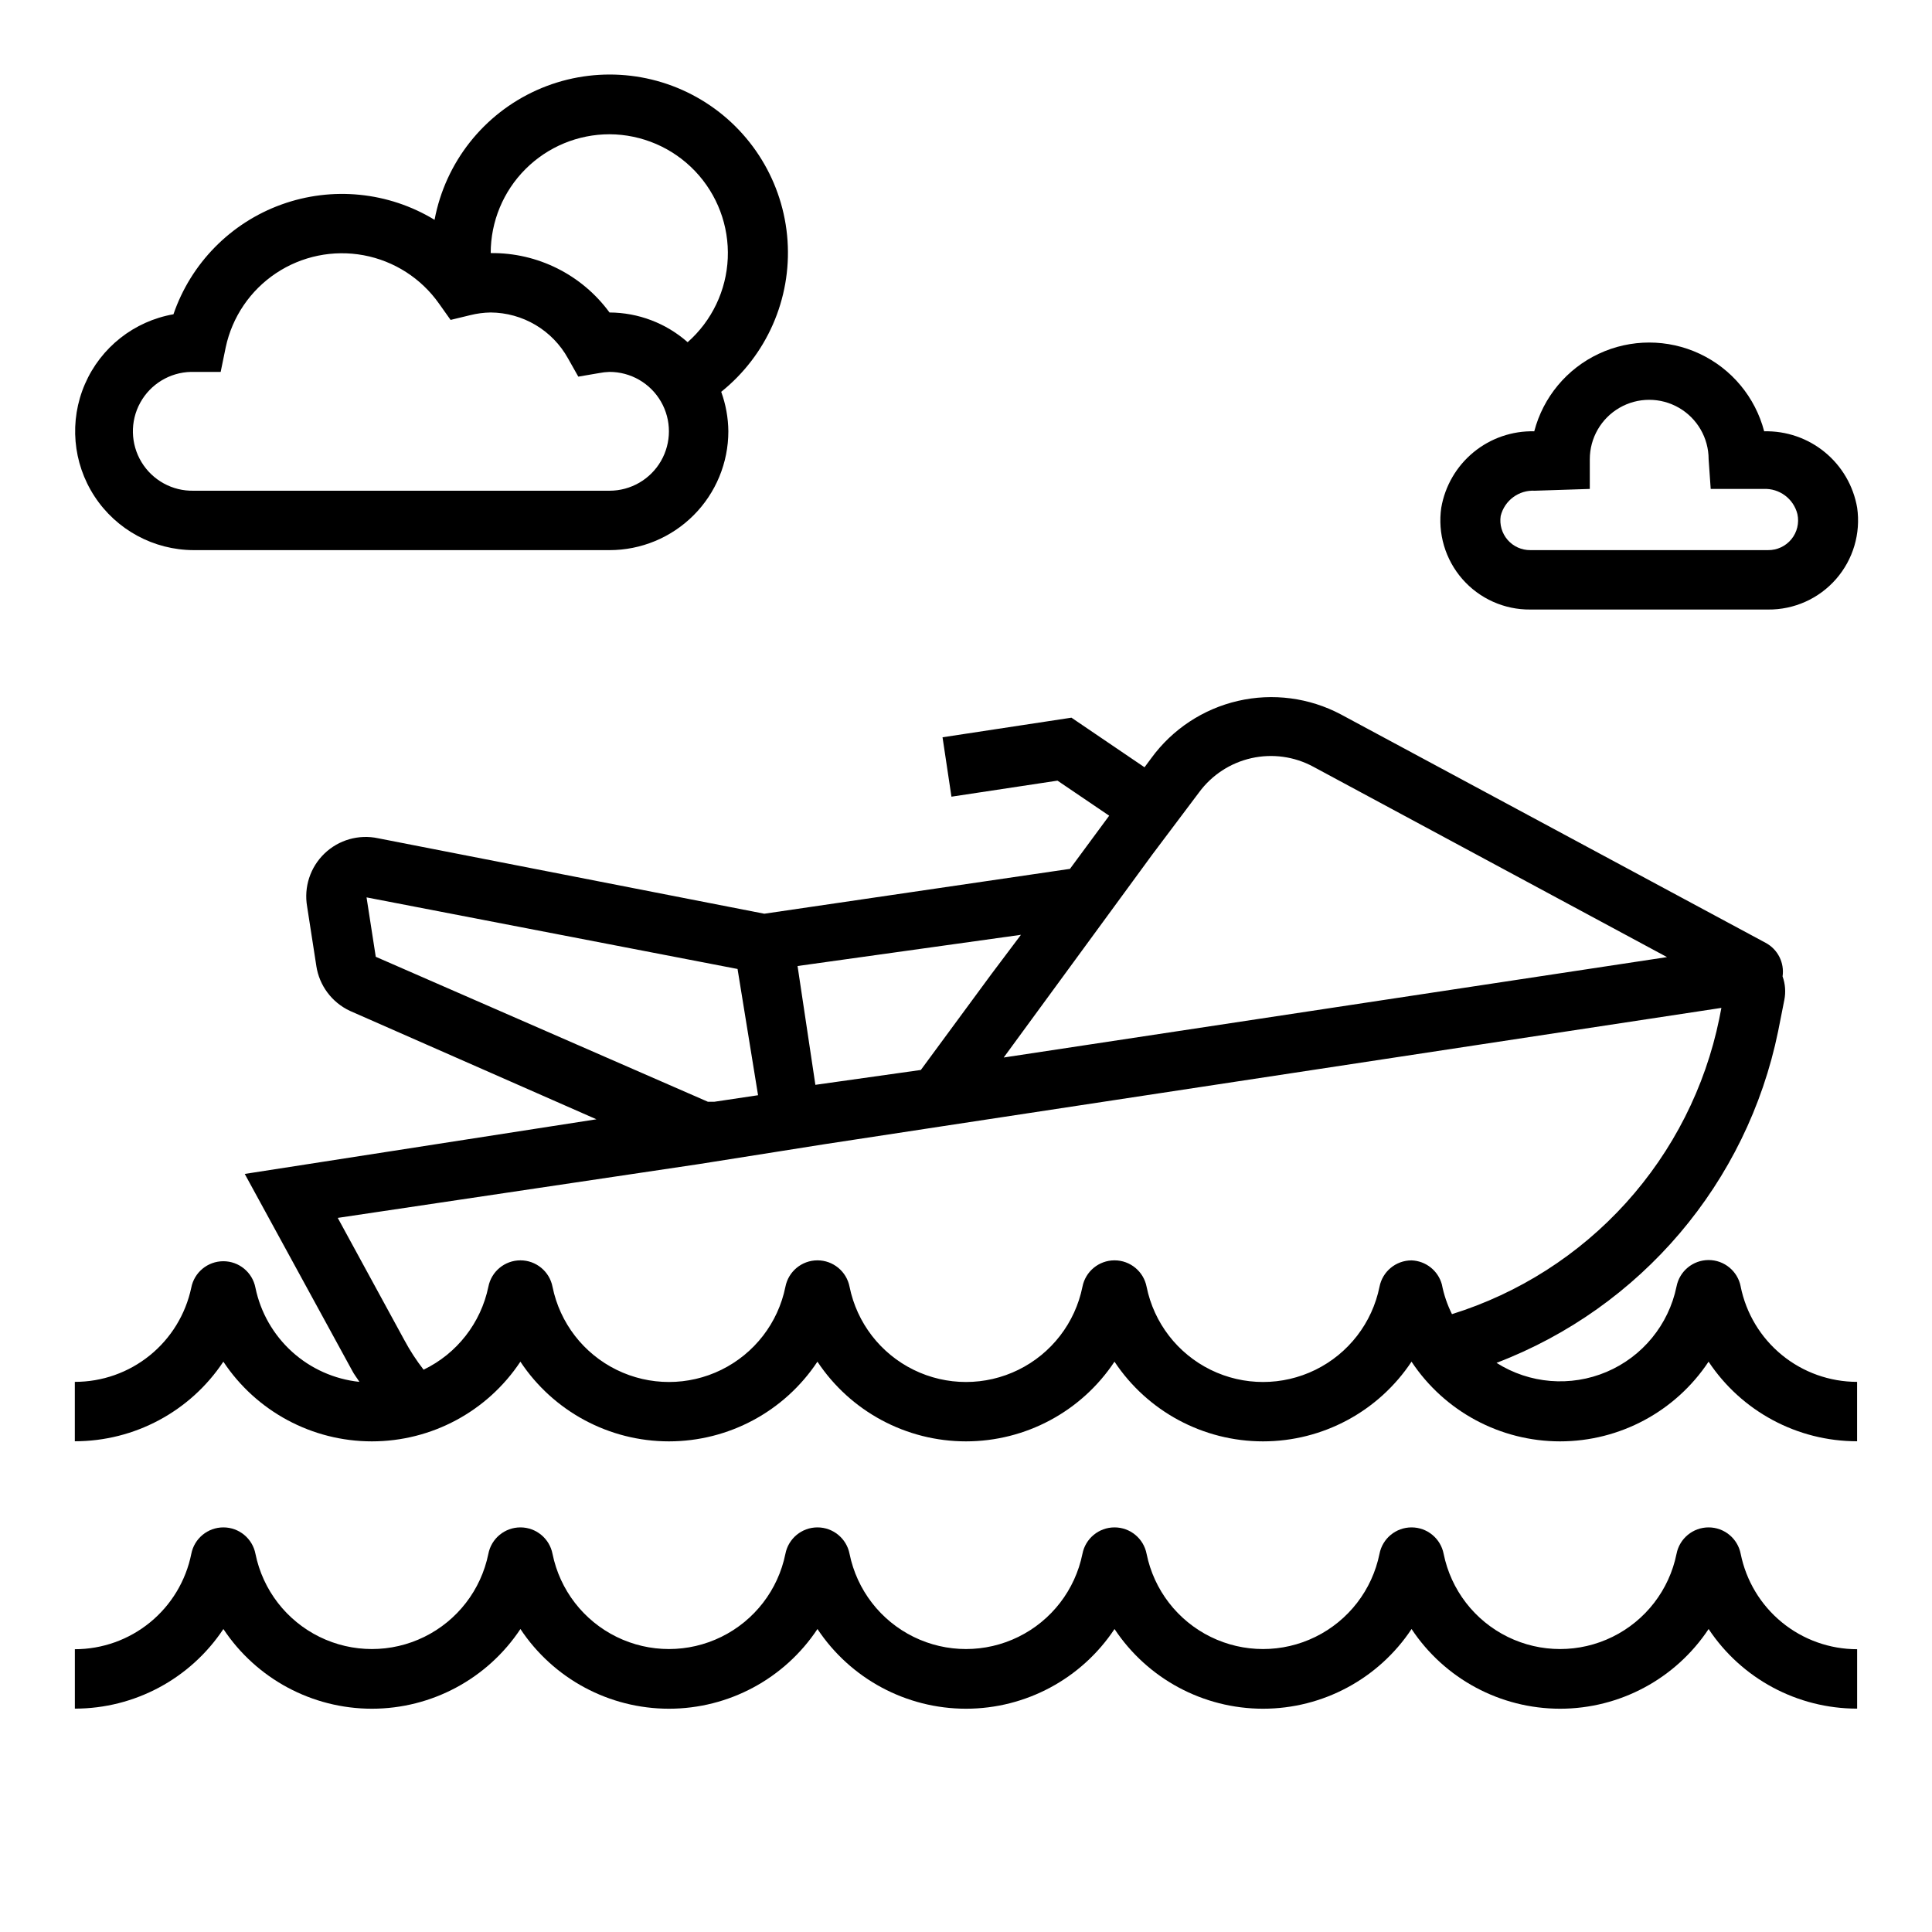
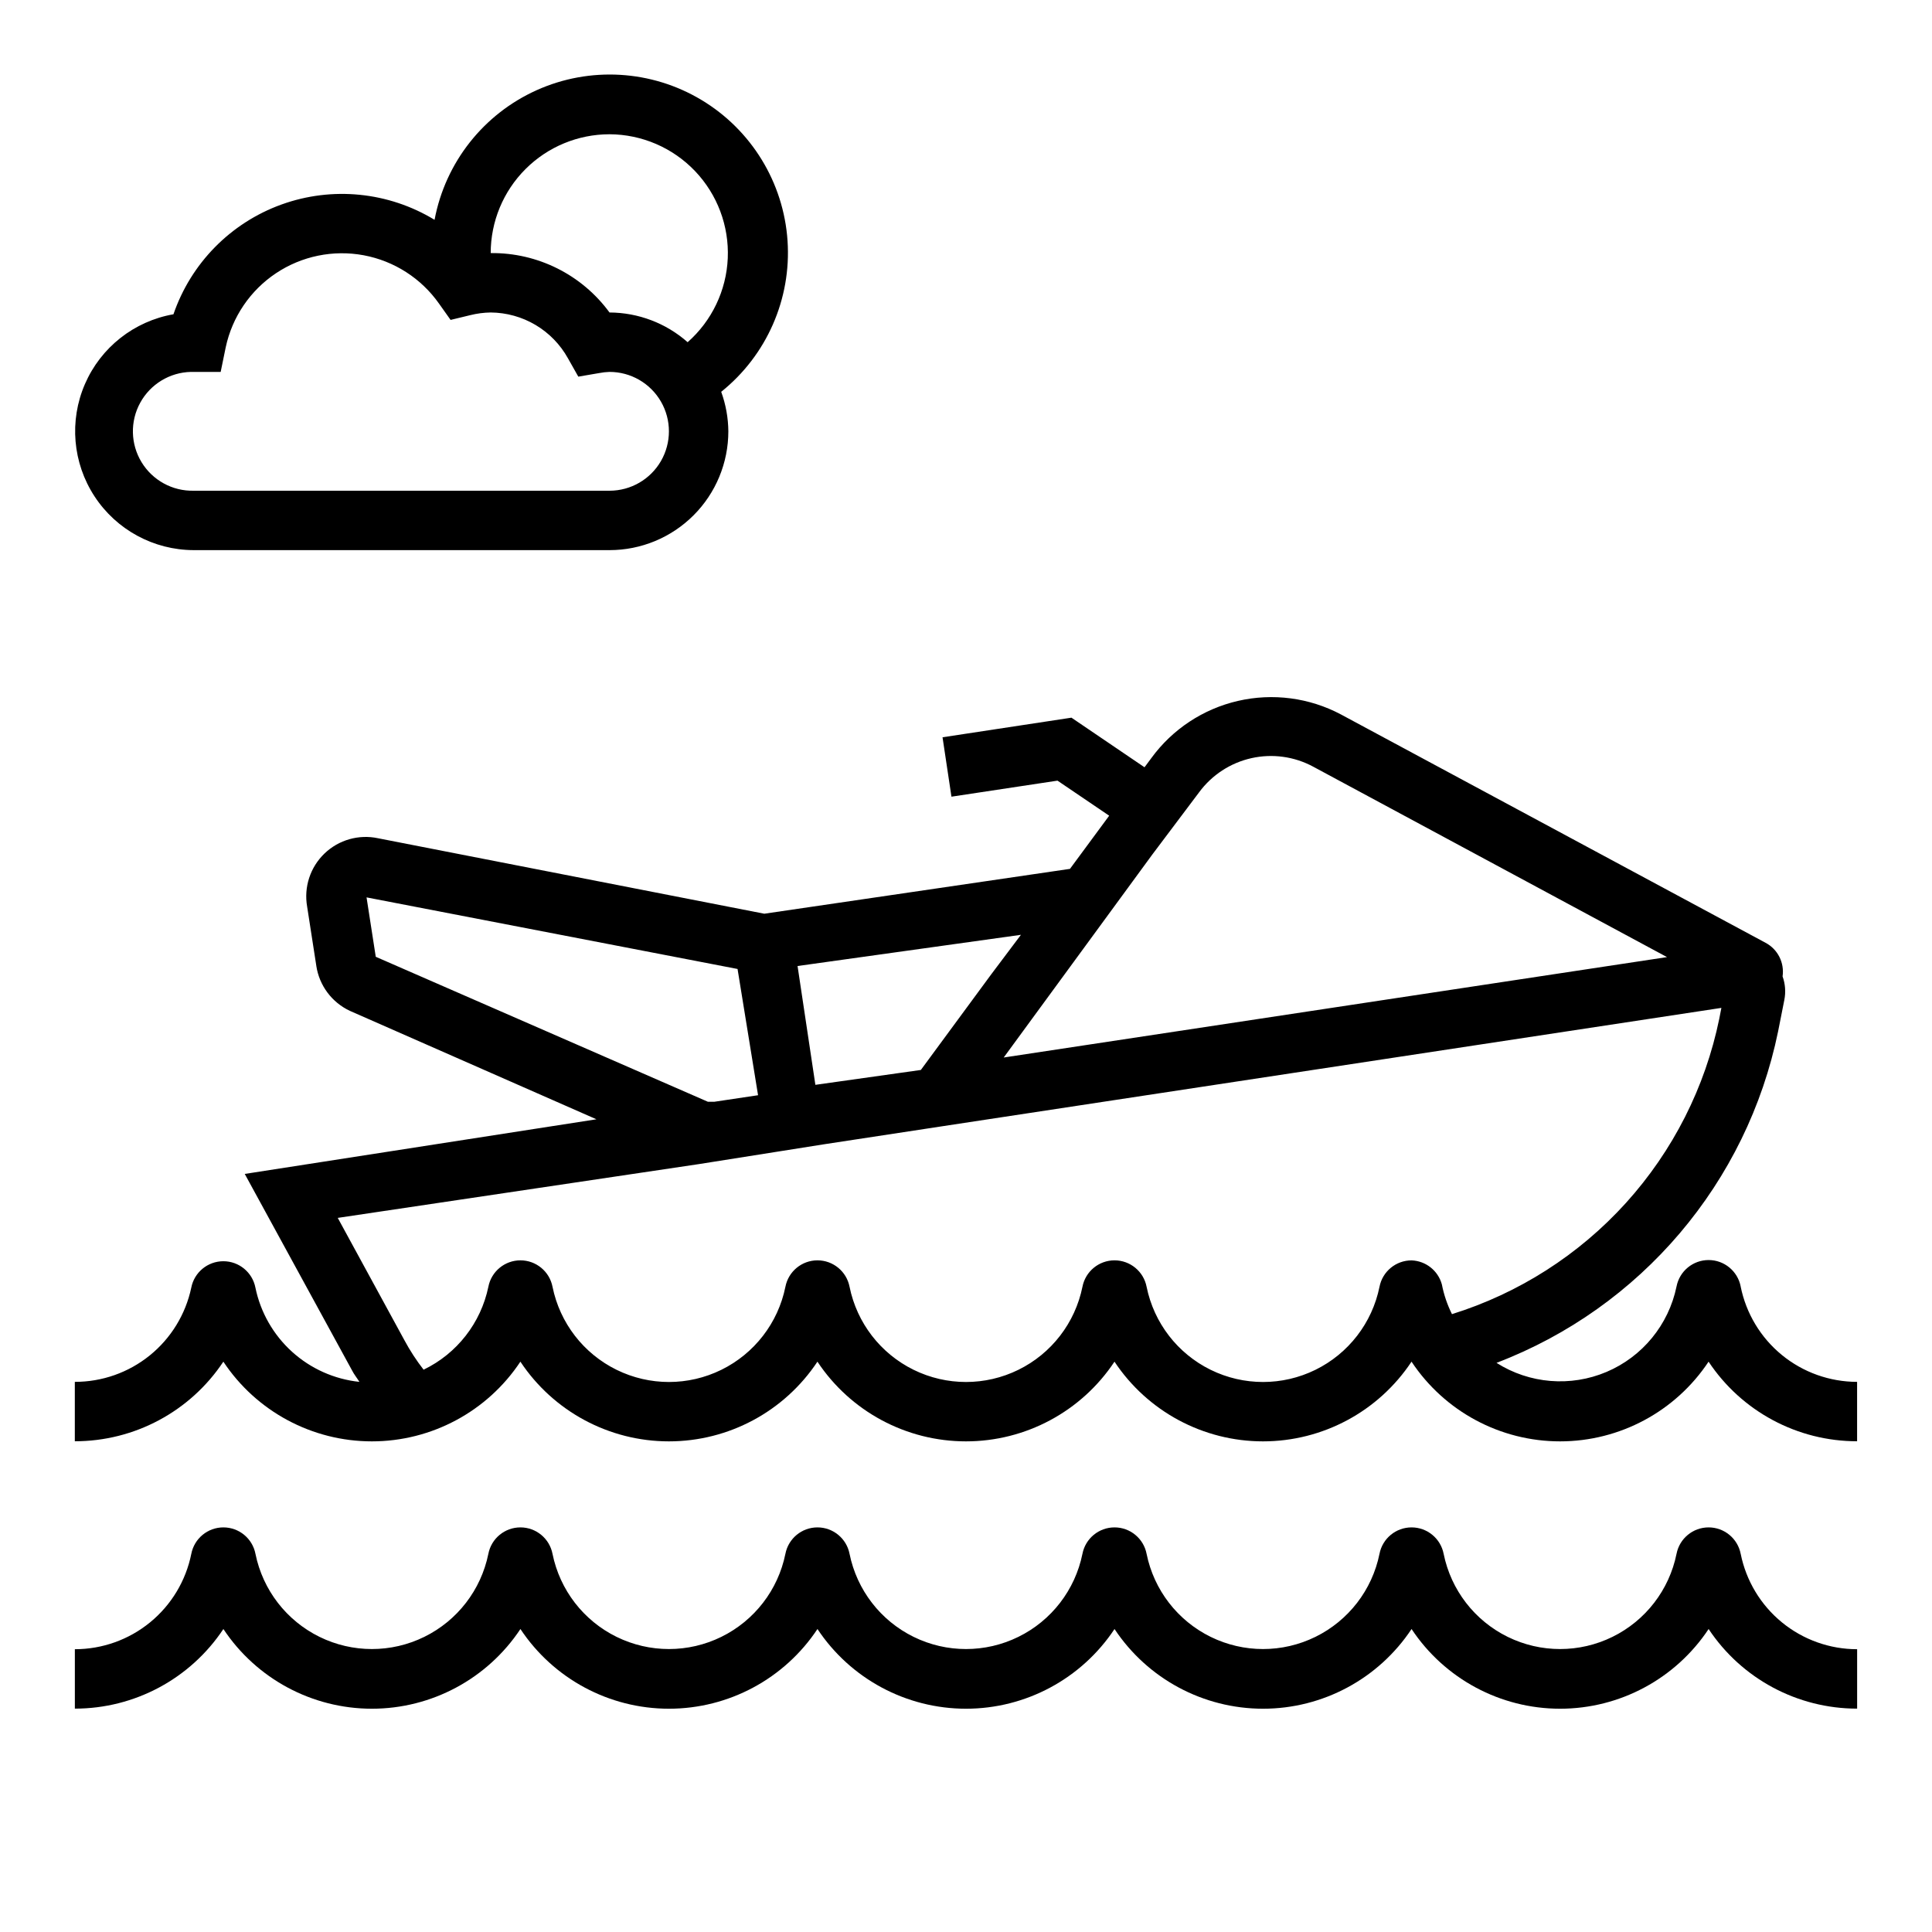
<svg xmlns="http://www.w3.org/2000/svg" fill="#000000" width="800px" height="800px" version="1.1" viewBox="144 144 512 512">
  <g>
    <path d="m605.3 484.94c-0.789-4.074-4.352-7.016-8.5-7.016-4.148 0-7.715 2.941-8.504 7.016-2.09 10.133-9.02 18.59-18.543 22.629-9.527 4.039-20.426 3.144-29.16-2.398 38.254-14.605 66.398-47.738 74.625-87.852l1.652-8.344c0.41-2.078 0.246-4.227-0.469-6.219 0.527-3.613-1.266-7.176-4.488-8.895l-112.57-60.535c-8.363-4.434-18.047-5.703-27.27-3.578-9.223 2.125-17.375 7.504-22.953 15.148l-1.812 2.441-19.363-13.145-34.164 5.195 2.363 15.742 28.102-4.25 13.699 9.289-10.391 14.09-81.008 11.887-102.34-19.996c-5.117-1.098-10.449 0.418-14.223 4.051-3.773 3.629-5.492 8.898-4.59 14.055l2.441 15.742-0.004 0.004c0.797 5.199 4.133 9.656 8.898 11.887l65.336 28.734-93.203 14.48 28.418 52.035c0.551 1.102 1.34 2.047 1.969 3.07h-0.004c-6.644-0.699-12.895-3.492-17.848-7.977-4.953-4.488-8.352-10.434-9.703-16.977-0.785-4.074-4.352-7.016-8.5-7.016-4.148 0-7.715 2.941-8.504 7.016-1.5 7.066-5.383 13.406-11.004 17.949-5.617 4.543-12.629 7.016-19.855 7.004v15.742c15.828 0.008 30.605-7.914 39.363-21.094 8.75 13.191 23.527 21.121 39.359 21.121 15.832 0 30.609-7.93 39.359-21.121 8.75 13.191 23.531 21.121 39.359 21.121 15.832 0 30.609-7.93 39.359-21.121 8.754 13.191 23.531 21.121 39.363 21.121 15.828 0 30.609-7.93 39.359-21.121 8.75 13.191 23.527 21.121 39.359 21.121s30.609-7.93 39.359-21.121c8.75 13.191 23.531 21.121 39.359 21.121 15.832 0 30.609-7.93 39.363-21.121 8.754 13.18 23.531 21.102 39.359 21.094v-15.742c-7.269-0.004-14.316-2.519-19.941-7.125s-9.48-11.016-10.918-18.145zm-143.51-130.99c3.379-4.578 8.297-7.789 13.852-9.031 5.555-1.246 11.371-0.441 16.379 2.262l93.754 50.461-175.78 26.609 39.359-53.766zm-47.23 37.785-7.871 10.469-18.656 25.348-27.949 3.941-4.723-31.488zm-170.98 5.824-2.441-15.742 98.32 18.973 5.434 33.457-11.57 1.73h-1.73zm274.5 80.457c-4.144-0.004-7.711 2.934-8.5 7.004-1.941 9.566-8.211 17.688-16.969 21.992-8.762 4.309-19.02 4.309-27.781 0-8.758-4.305-15.027-12.426-16.969-21.992-0.785-4.074-4.352-7.016-8.5-7.016s-7.715 2.941-8.504 7.016c-1.941 9.566-8.207 17.688-16.969 21.992-8.758 4.309-19.02 4.309-27.777 0-8.758-4.305-15.027-12.426-16.969-21.992-0.789-4.074-4.356-7.016-8.504-7.016-4.148 0-7.711 2.941-8.5 7.016-1.941 9.566-8.211 17.688-16.969 21.992-8.758 4.309-19.02 4.309-27.777 0-8.762-4.305-15.027-12.426-16.969-21.992-0.789-4.074-4.356-7.016-8.504-7.016-4.148 0-7.715 2.941-8.5 7.016-1.992 9.594-8.336 17.711-17.164 21.965-1.926-2.477-3.637-5.109-5.117-7.875l-17.633-32.355 95.645-14.246 33.301-5.273 33.062-5.039 204.67-31.094-0.551 2.832v0.004c-3.731 18.195-12.27 35.059-24.73 48.836-12.461 13.773-28.387 23.957-46.117 29.488-1.242-2.492-2.144-5.137-2.676-7.871-0.996-3.652-4.25-6.234-8.031-6.375z" />
    <path d="m605.3 555.79c-0.789-4.074-4.352-7.016-8.5-7.016-4.148 0-7.715 2.941-8.504 7.016-1.941 9.566-8.211 17.688-16.969 21.992-8.758 4.309-19.02 4.309-27.777 0-8.762-4.305-15.027-12.426-16.969-21.992-0.789-4.074-4.356-7.016-8.504-7.016s-7.715 2.941-8.5 7.016c-1.941 9.566-8.211 17.688-16.969 21.992-8.762 4.309-19.02 4.309-27.781 0-8.758-4.305-15.027-12.426-16.969-21.992-0.785-4.074-4.352-7.016-8.5-7.016s-7.715 2.941-8.504 7.016c-1.941 9.566-8.207 17.688-16.969 21.992-8.758 4.309-19.02 4.309-27.777 0-8.758-4.305-15.027-12.426-16.969-21.992-0.789-4.074-4.356-7.016-8.504-7.016-4.148 0-7.711 2.941-8.5 7.016-1.941 9.566-8.211 17.688-16.969 21.992-8.758 4.309-19.02 4.309-27.777 0-8.762-4.305-15.027-12.426-16.969-21.992-0.789-4.074-4.356-7.016-8.504-7.016-4.148 0-7.715 2.941-8.5 7.016-1.945 9.566-8.211 17.688-16.969 21.992-8.762 4.309-19.02 4.309-27.781 0-8.758-4.305-15.027-12.426-16.969-21.992-0.785-4.074-4.352-7.016-8.5-7.016-4.148 0-7.715 2.941-8.504 7.016-1.434 7.129-5.293 13.539-10.918 18.145-5.625 4.606-12.668 7.125-19.941 7.125v15.746c15.828 0.004 30.605-7.918 39.363-21.098 8.75 13.191 23.527 21.121 39.359 21.121 15.832 0 30.609-7.93 39.359-21.121 8.75 13.191 23.531 21.121 39.359 21.121 15.832 0 30.609-7.93 39.359-21.121 8.754 13.191 23.531 21.121 39.363 21.121 15.828 0 30.609-7.93 39.359-21.121 8.75 13.191 23.527 21.121 39.359 21.121s30.609-7.93 39.359-21.121c8.75 13.191 23.531 21.121 39.359 21.121 15.832 0 30.609-7.93 39.363-21.121 8.754 13.18 23.531 21.102 39.359 21.098v-15.746c-7.269 0-14.316-2.519-19.941-7.125-5.625-4.606-9.48-11.016-10.918-18.145z" />
-     <path d="m525.95 278.53c-0.988 6.828 1.059 13.746 5.598 18.938s11.125 8.137 18.02 8.066h62.977c6.898 0.07 13.48-2.875 18.02-8.066 4.543-5.191 6.586-12.109 5.598-18.938-1-5.766-4.039-10.98-8.559-14.691-4.523-3.715-10.23-5.68-16.082-5.539-2.363-9.047-8.629-16.578-17.098-20.547s-18.266-3.969-26.734 0-14.73 11.5-17.098 20.547c-5.852-0.141-11.559 1.824-16.078 5.539-4.523 3.711-7.562 8.926-8.562 14.691zm24.797-4.484 14.566-0.473v-7.871c0-5.625 3-10.824 7.871-13.637s10.871-2.812 15.742 0c4.871 2.812 7.875 8.012 7.875 13.637l0.551 7.871h14.012c4.203-0.199 7.965 2.606 8.973 6.691 0.504 2.34-0.086 4.785-1.602 6.637-1.52 1.855-3.797 2.918-6.191 2.887h-62.977c-2.309 0.027-4.512-0.961-6.027-2.703-1.516-1.746-2.191-4.066-1.844-6.348 1.016-4.117 4.816-6.93 9.051-6.691z" />
    <path d="m195.32 289.79h110.21c8.352 0 16.359-3.316 22.266-9.223 5.902-5.902 9.223-13.914 9.223-22.266-0.031-3.57-0.672-7.109-1.891-10.469 12.059-9.668 18.625-24.625 17.578-40.047-1.047-15.418-9.57-29.352-22.824-37.305-13.254-7.949-29.559-8.914-43.656-2.582-14.098 6.336-24.207 19.164-27.062 34.355-12.219-7.422-27.145-8.91-40.59-4.047s-23.965 15.555-28.605 29.078c-10.434 1.828-19.25 8.781-23.461 18.5-4.211 9.719-3.25 20.902 2.551 29.766s15.672 14.211 26.262 14.238zm110.21-110.21c8.562 0.035 16.746 3.555 22.656 9.75 5.914 6.199 9.047 14.535 8.68 23.094-0.371 8.559-4.211 16.594-10.633 22.262-5.719-5.047-13.078-7.844-20.703-7.875-7.34-10.02-19.066-15.883-31.488-15.742 0-8.352 3.316-16.359 9.223-22.266s13.914-9.223 22.266-9.223zm-110.92 62.977h7.871l1.34-6.535c1.715-8.023 6.496-15.062 13.324-19.617 6.828-4.551 15.164-6.258 23.234-4.758 8.066 1.504 15.23 6.098 19.961 12.805l3.07 4.328 5.195-1.258c1.777-0.445 3.602-0.684 5.434-0.711 4.18 0.031 8.273 1.168 11.871 3.297 3.594 2.129 6.562 5.176 8.594 8.828l2.754 4.879 5.512-0.945c0.91-0.18 1.832-0.285 2.758-0.312 5.625 0 10.82 3 13.633 7.871 2.812 4.871 2.812 10.875 0 15.746-2.812 4.871-8.008 7.871-13.633 7.871h-110.21c-5.625 0.125-10.887-2.758-13.809-7.566-2.922-4.809-3.059-10.809-0.355-15.742 2.703-4.938 7.832-8.055 13.457-8.18z" />
  </g>
</svg>